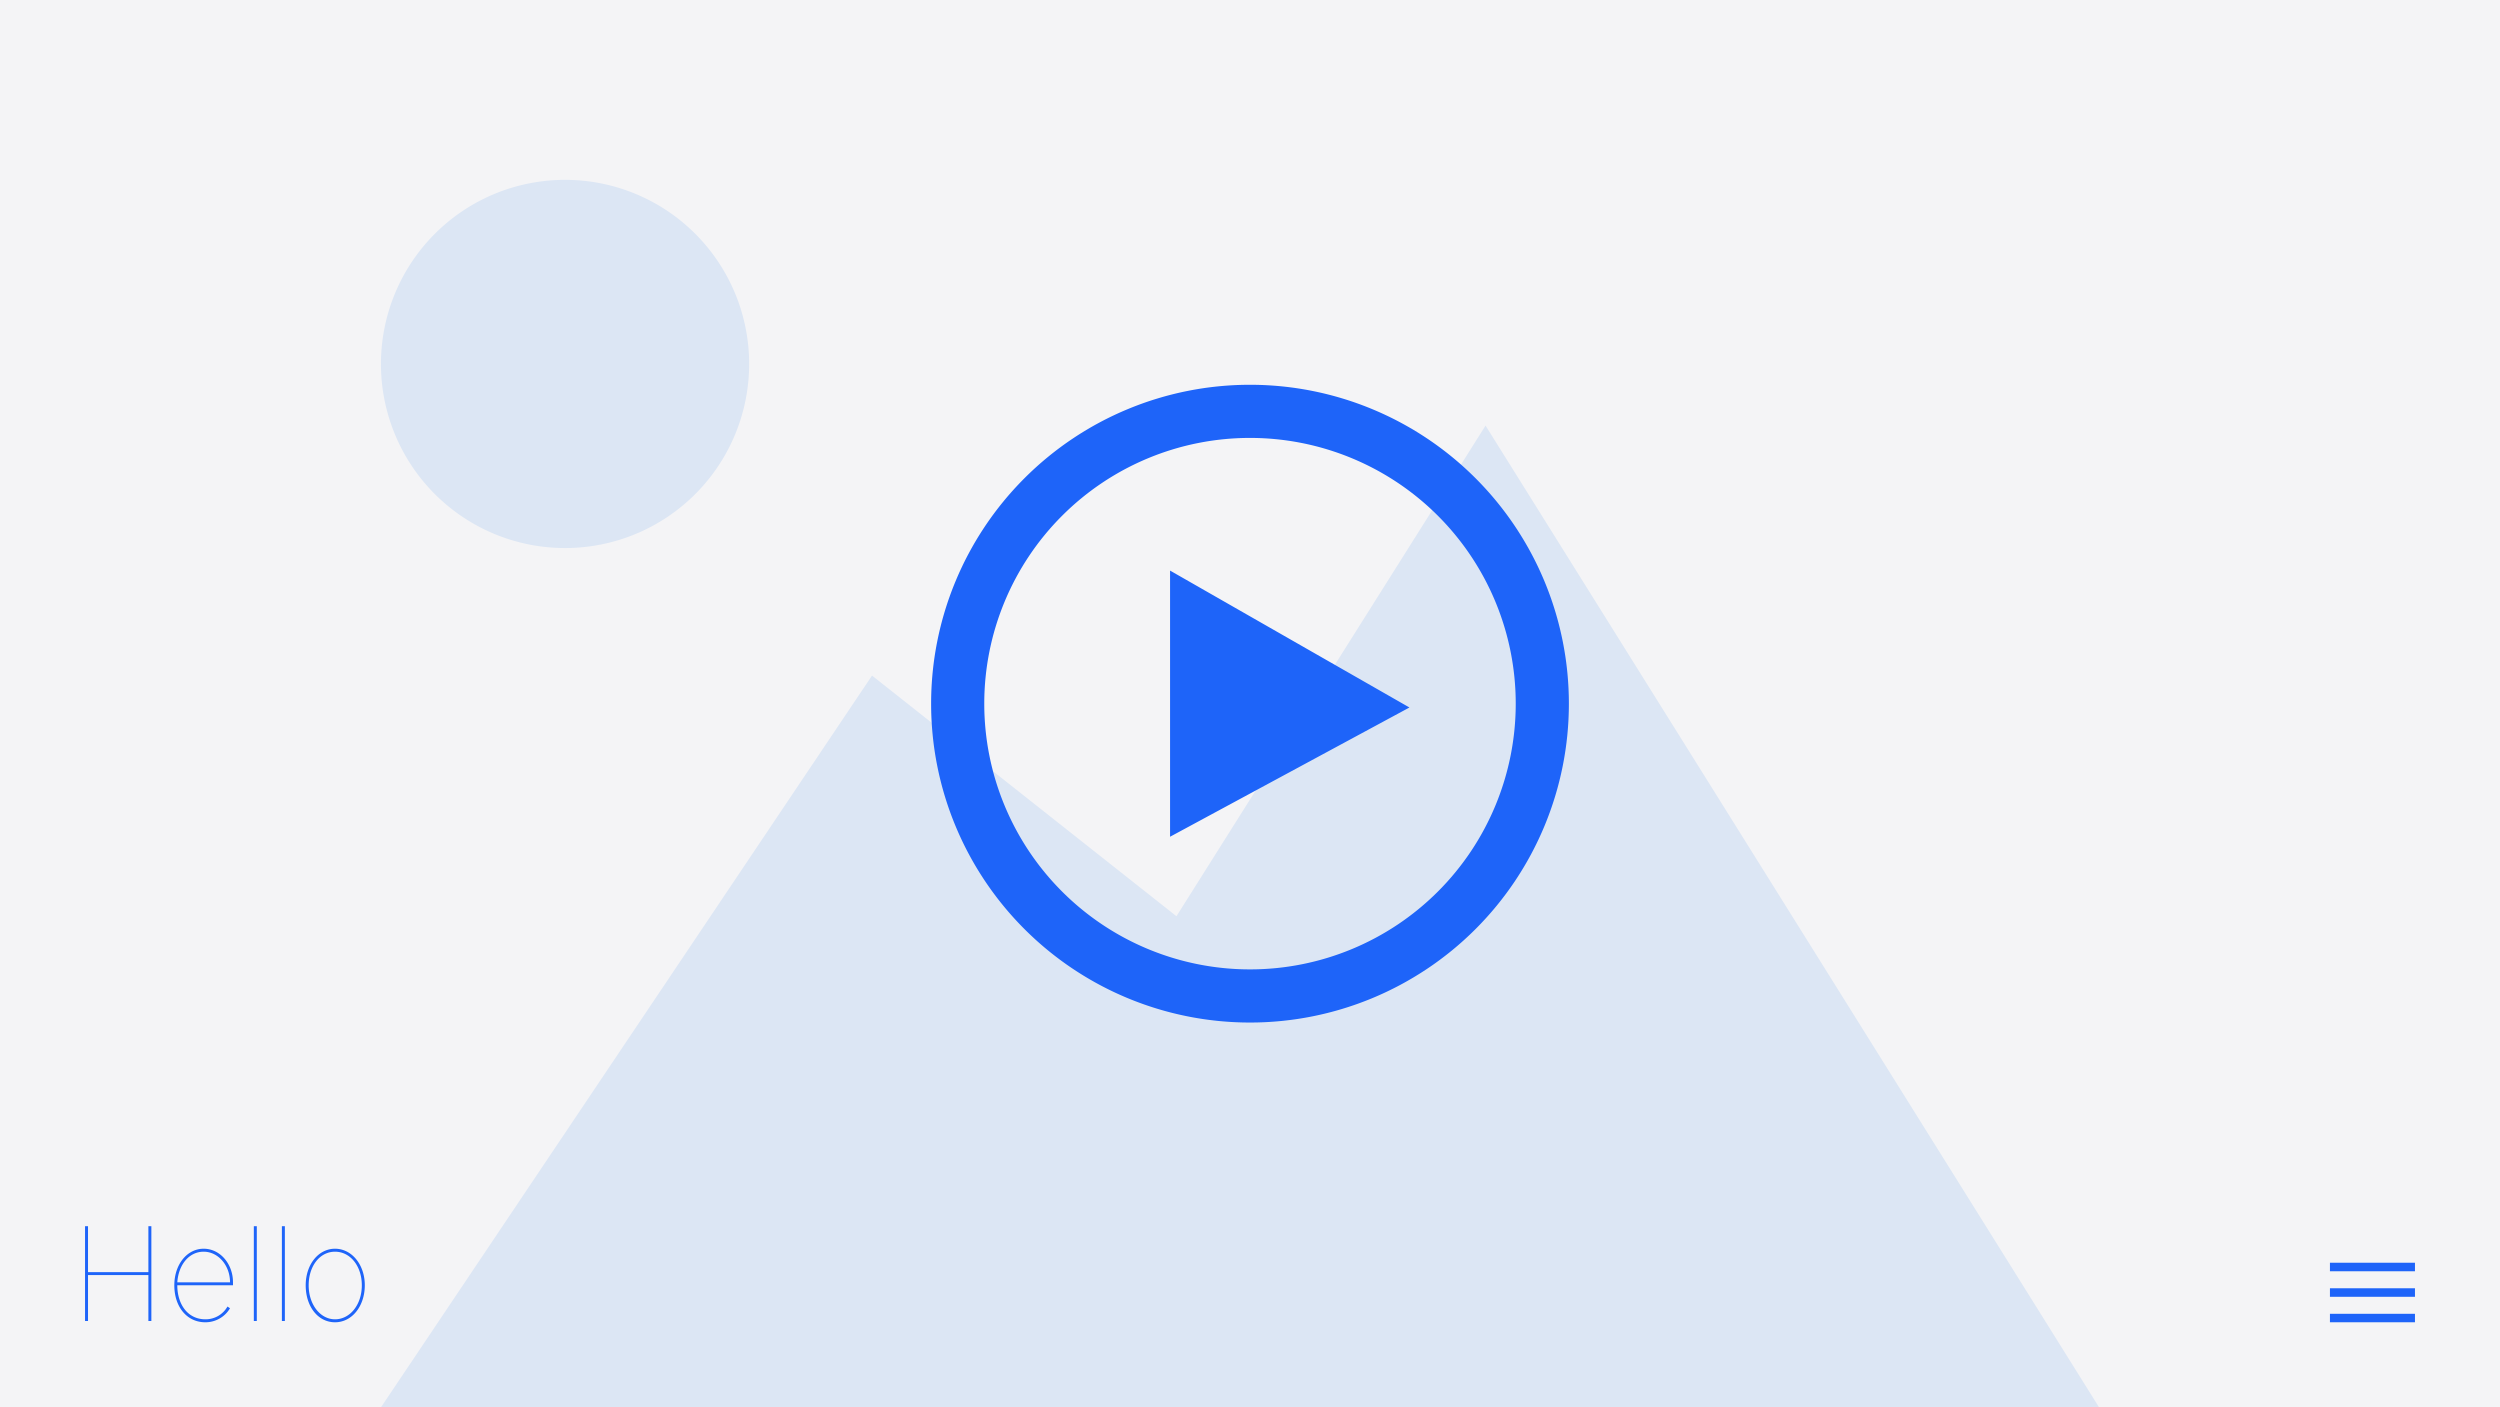
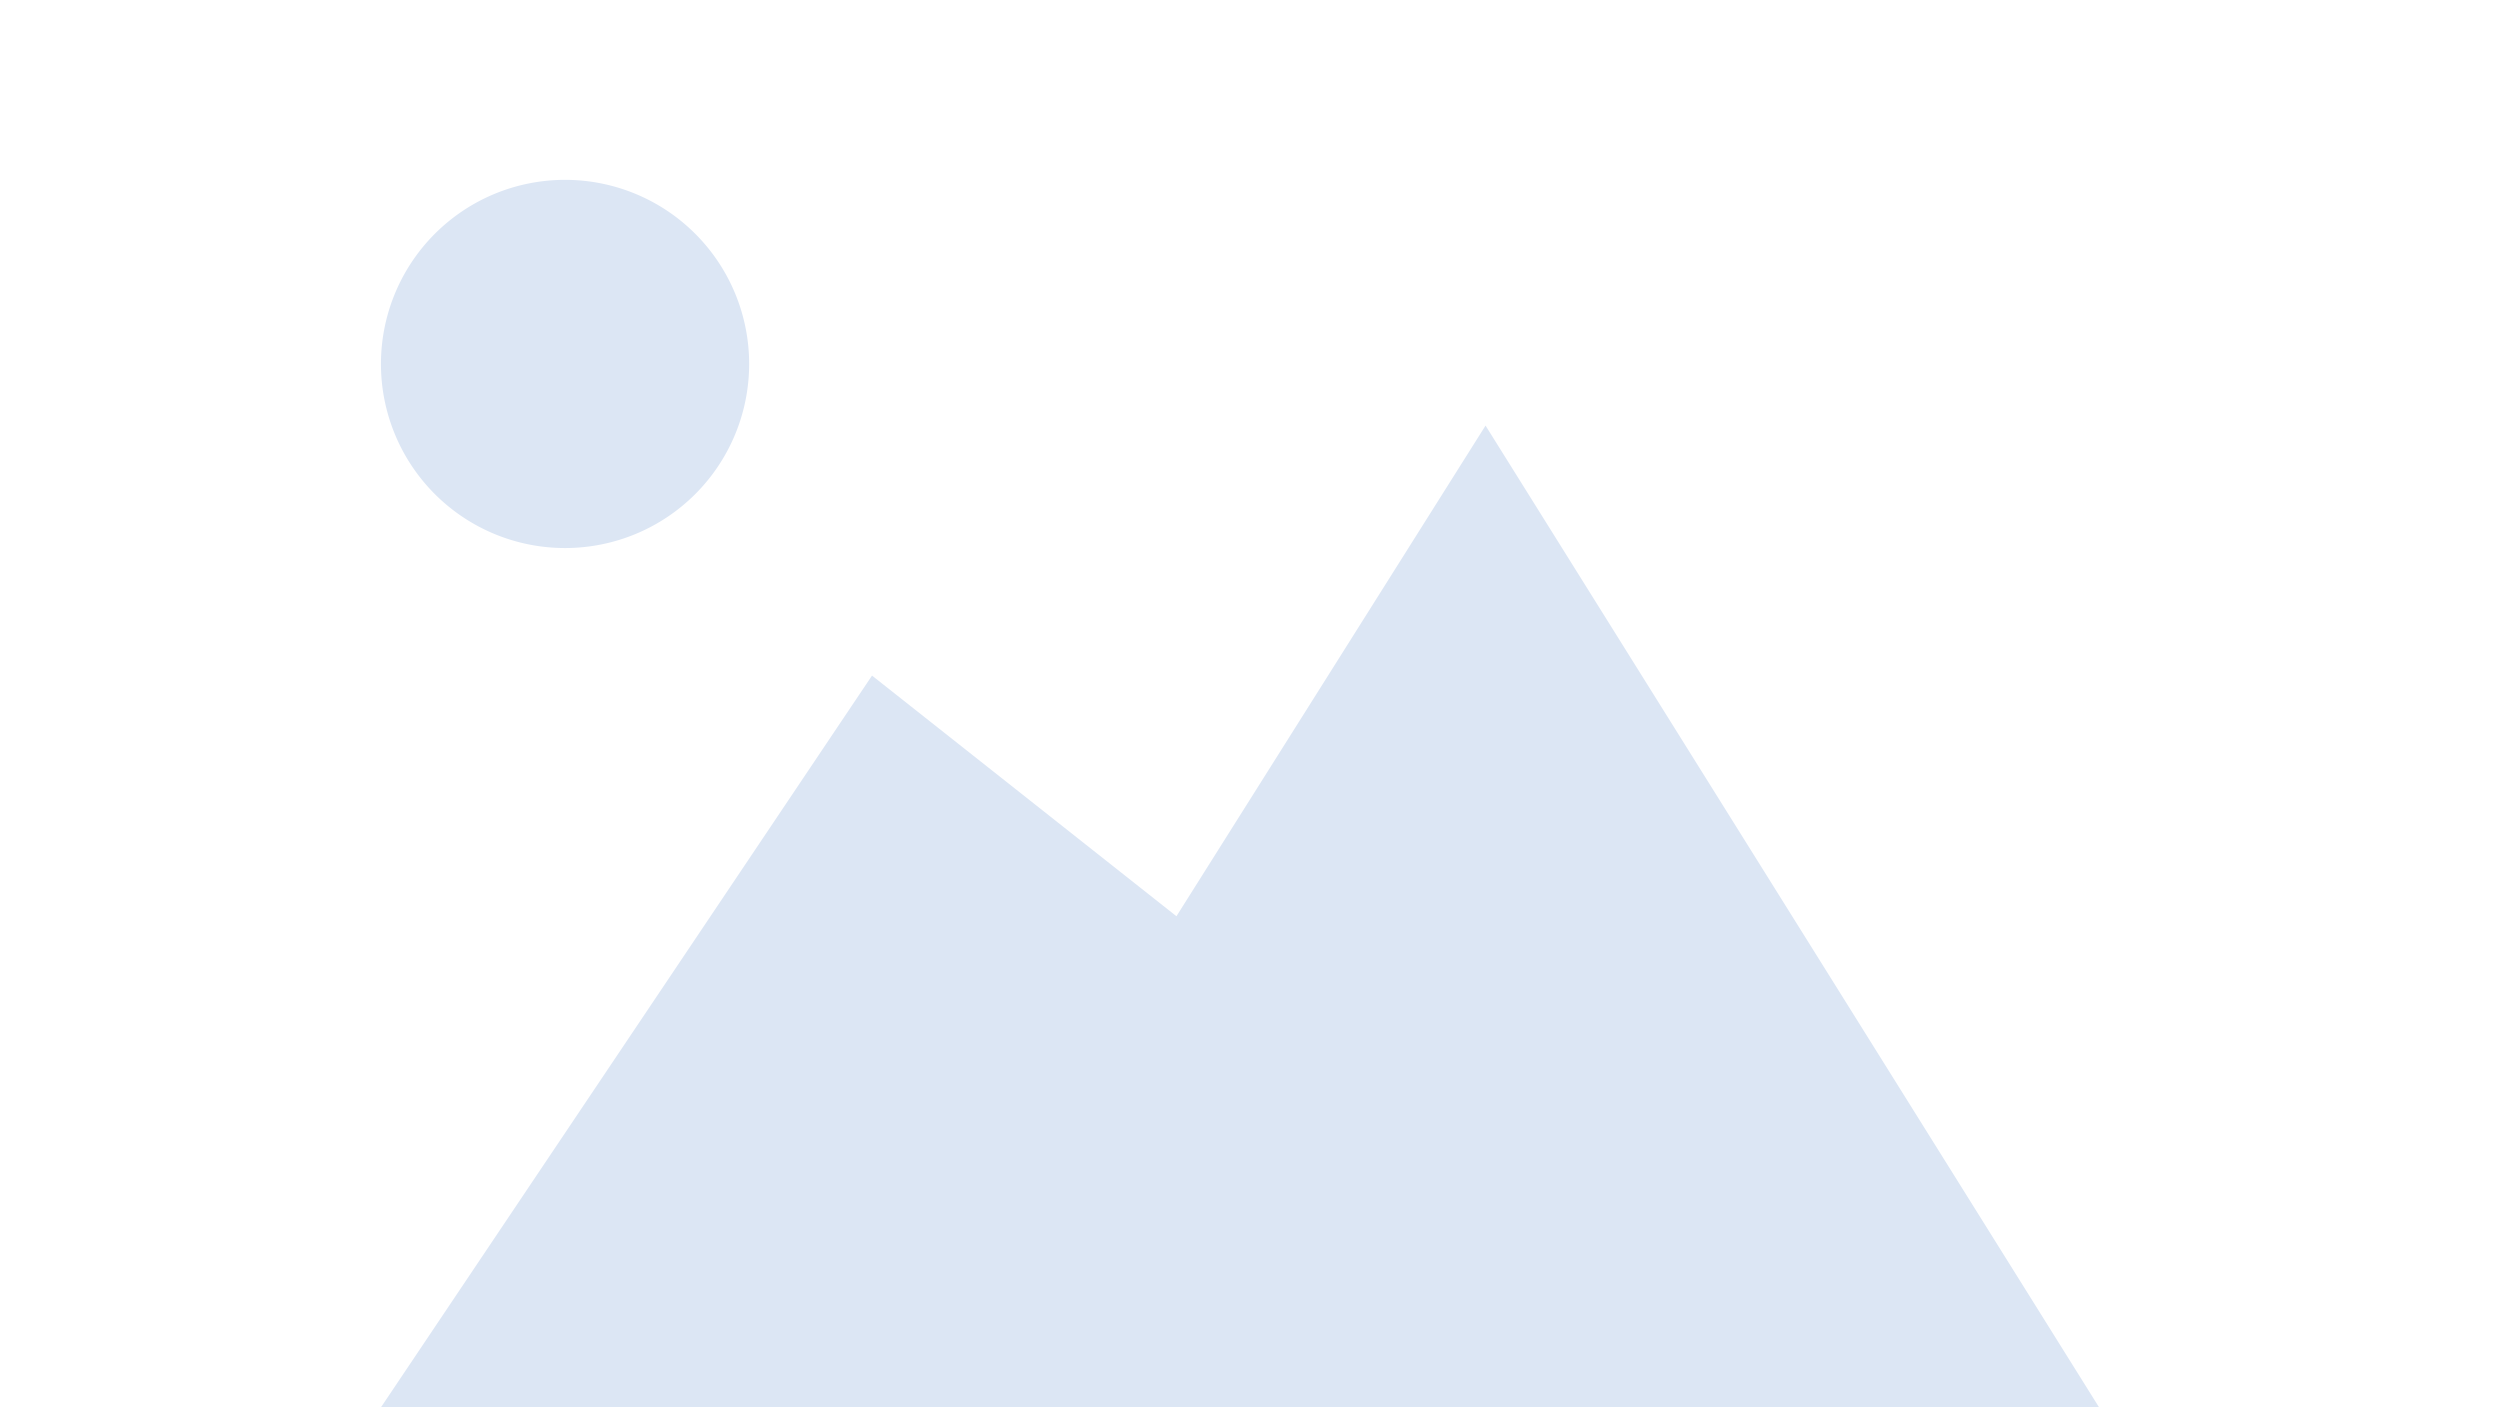
<svg xmlns="http://www.w3.org/2000/svg" data-name="Vrstva 1" viewBox="0 0 588 331">
-   <path fill="#f4f4f6" d="M0 0h588v331H0z" />
  <path d="M349.4 100.1l-72.7 115.4-71.6-56.6L89.6 331h404.1zm-216.5 28.8a43.3 43.3 0 10-43.3-43.3 43.3 43.3 0 0043.3 43.3zm216.5-28.8l-72.7 115.4-71.6-56.6L89.6 331h404.1zm-216.5 28.8a43.3 43.3 0 10-43.3-43.3 43.3 43.3 0 0043.3 43.3zm216.5-28.8l-72.7 115.4-71.6-56.6L89.6 331h404.1zM132.9 42.3a43.3 43.3 0 1043.3 43.3 43.3 43.3 0 00-43.3-43.3z" fill="#dce6f4" />
-   <path d="M20 288.4h.7v10.8h14.2v-10.8h.7v22.3h-.7v-10.8H20.7v10.8H20zm21 13.9c0-4.9 3-8.6 6.9-8.6s6.9 3.6 6.9 7.9v.7H41.7c0 4.4 2.4 8 6.6 8a5.9 5.9 0 005.2-3l.6.4a6.7 6.7 0 01-5.8 3.3c-4.4 0-7.3-3.7-7.3-8.7zm13.1-.7c0-4-2.8-7.2-6.2-7.2s-5.9 3-6.2 7.2zm6.3 9.1h-.7v-22.3h.7zm6.6 0h-.7v-22.3h.7zm4.9-8.4c0-4.9 3-8.6 6.9-8.6s7 3.7 7 8.6-3 8.7-7 8.7-6.9-3.7-6.9-8.7zm13.2 0c0-4.5-2.7-7.9-6.3-7.9s-6.2 3.4-6.2 7.9 2.7 8 6.2 8 6.3-3.4 6.3-8zM548 297h20v2h-20zm0 6h20v2h-20zm0 6h20v2h-20zM294 103a62.5 62.5 0 11-62.5 62.5A62.5 62.5 0 01294 103zm0-12.5a75 75 0 1075 75 75 75 0 00-75-75zm-18.8 106.3v-62.6l56.3 32.2z" fill="#1e64f9" />
</svg>